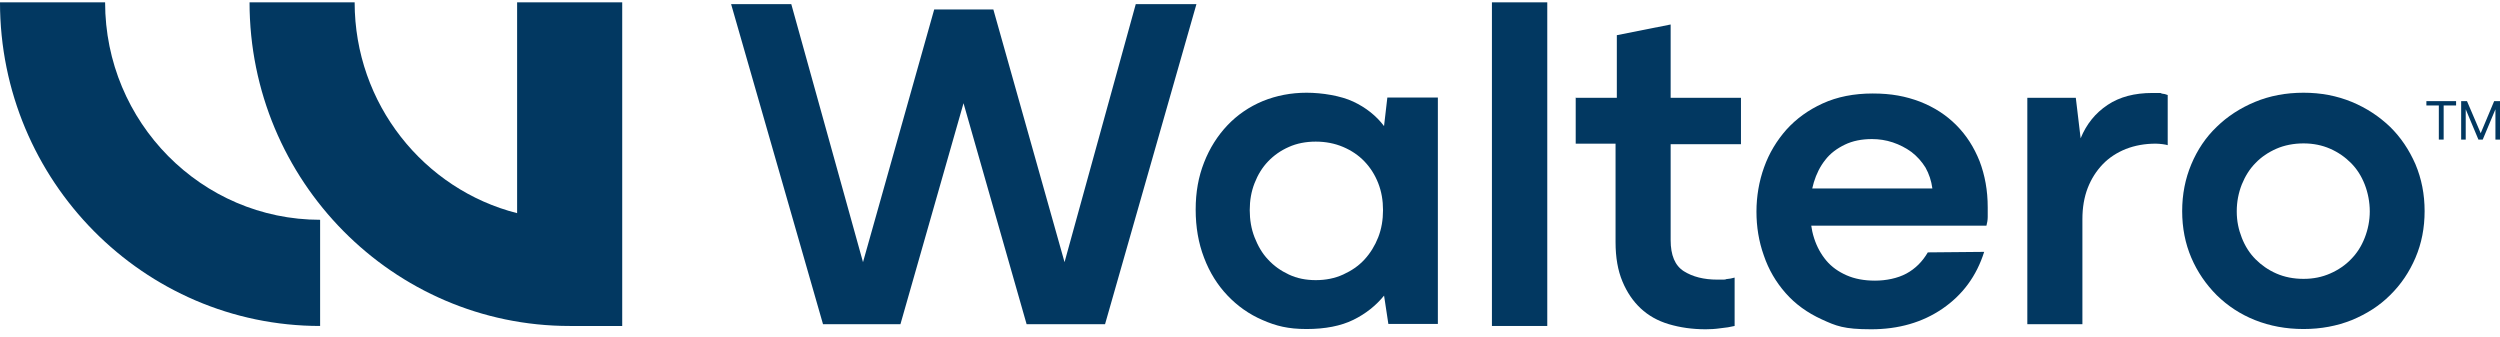
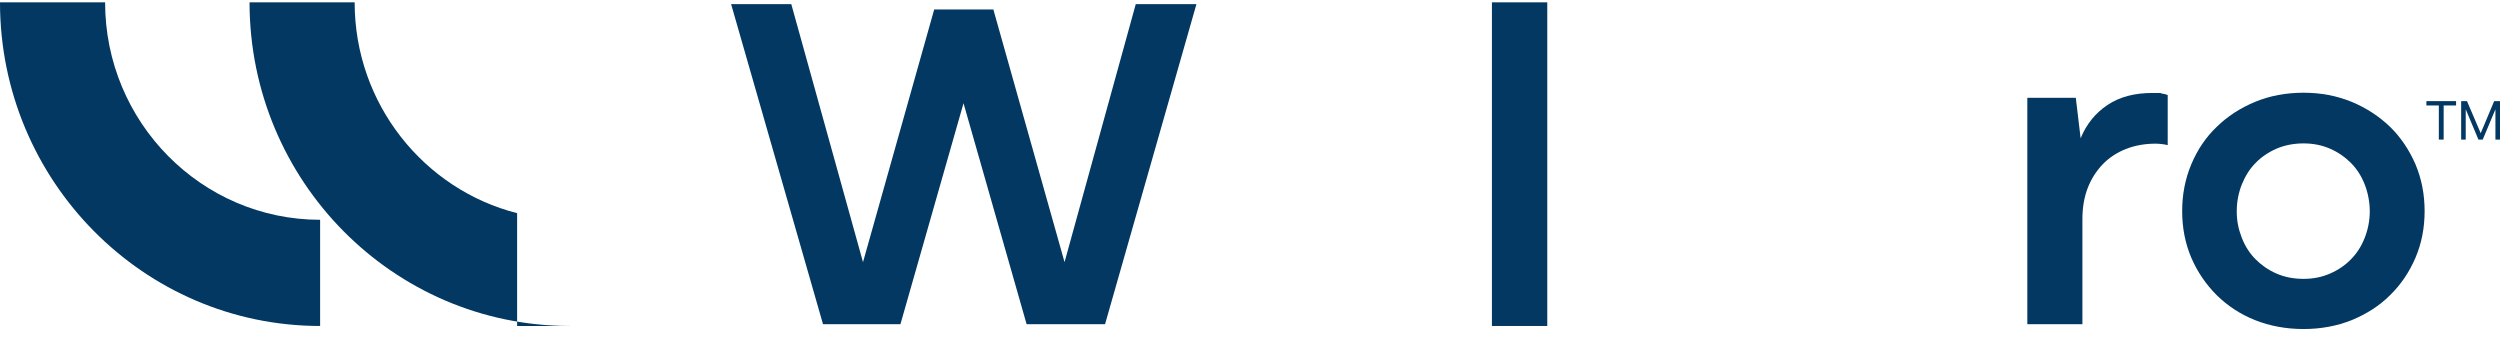
<svg xmlns="http://www.w3.org/2000/svg" width="297" height="40" viewBox="0 0 297 40" fill="none">
  <path d="M288.255 12.014H291.783V12.529H290.306V16.582H289.733V12.529H288.255V12.014Z" fill="#023861" />
  <path d="M292.355 12.014H293.079L294.708 15.826L296.306 12.014H297V16.582H296.457V12.982L294.949 16.582H294.436L292.928 12.982V16.582H292.386V12.014H292.355Z" fill="#023861" />
  <path d="M38.03 38.725C17.07 38.725 0 21.483 0 0.278H12.486C12.486 14.525 23.946 26.111 38.03 26.111V38.725Z" fill="#023861" />
-   <path d="M73.919 38.725H67.676C46.716 38.725 29.646 21.482 29.646 0.278H42.132C42.132 12.347 50.365 22.511 61.433 25.324V0.278H73.919V38.725Z" fill="#023861" />
+   <path d="M73.919 38.725H67.676C46.716 38.725 29.646 21.482 29.646 0.278H42.132C42.132 12.347 50.365 22.511 61.433 25.324V0.278V38.725Z" fill="#023861" />
  <path d="M86.856 0.489H94.004L102.69 31.737H102.358L110.983 1.125H118.01L126.635 31.737H126.304L134.929 0.489H142.137L131.28 38.513H121.961L114.301 11.682H114.632L106.972 38.513H97.774L86.856 0.489Z" fill="#023861" />
-   <path d="M164.424 35.125C163.459 36.305 162.253 37.273 160.775 37.999C159.297 38.725 157.427 39.088 155.226 39.088C153.024 39.088 151.607 38.725 150.008 38.029C148.38 37.333 146.992 36.335 145.816 35.095C144.64 33.855 143.705 32.372 143.042 30.618C142.378 28.894 142.046 26.988 142.046 24.901C142.046 22.813 142.378 20.998 143.042 19.305C143.705 17.61 144.64 16.128 145.816 14.888C146.992 13.648 148.41 12.68 150.008 12.014C151.637 11.349 153.386 11.016 155.226 11.016C157.065 11.016 159.297 11.379 160.775 12.075C162.253 12.771 163.489 13.739 164.424 14.979L164.816 11.591H170.818V38.483H164.937L164.424 35.095V35.125ZM159.568 32.614C160.564 32.16 161.408 31.586 162.102 30.829C162.795 30.073 163.338 29.196 163.73 28.198C164.122 27.2 164.303 26.111 164.303 24.961C164.303 23.812 164.122 22.753 163.73 21.755C163.338 20.756 162.795 19.91 162.102 19.183C161.408 18.457 160.564 17.883 159.568 17.459C158.573 17.036 157.488 16.824 156.311 16.824C155.135 16.824 154.049 17.036 153.115 17.459C152.149 17.883 151.335 18.457 150.642 19.183C149.948 19.91 149.435 20.756 149.043 21.755C148.651 22.753 148.47 23.812 148.47 24.961C148.47 26.111 148.651 27.2 149.043 28.198C149.435 29.196 149.948 30.104 150.642 30.829C151.335 31.586 152.149 32.16 153.115 32.614C154.08 33.068 155.135 33.28 156.311 33.28C157.488 33.28 158.573 33.068 159.568 32.614Z" fill="#023861" />
  <path d="M177.241 0.278H183.816V38.725H177.241V0.278Z" fill="#023861" />
-   <path d="M187.224 11.621H192.079V4.18L198.473 2.909V11.621H206.827V17.127H198.473V28.531C198.473 30.315 198.986 31.555 200.041 32.221C201.097 32.886 202.424 33.219 204.022 33.219C205.62 33.219 204.716 33.219 205.078 33.159C205.439 33.129 205.771 33.068 206.073 32.977V38.725C205.59 38.846 205.017 38.936 204.384 38.997C203.751 39.088 203.178 39.118 202.635 39.118C201.036 39.118 199.589 38.906 198.262 38.513C196.935 38.12 195.819 37.484 194.914 36.637C194.009 35.79 193.286 34.732 192.743 33.431C192.2 32.13 191.928 30.587 191.928 28.773V17.066H187.194V11.561L187.224 11.621Z" fill="#023861" />
-   <path d="M214.427 22.39H229.566C229.446 21.482 229.174 20.666 228.752 19.91C228.3 19.183 227.757 18.578 227.093 18.064C226.43 17.58 225.676 17.187 224.862 16.915C224.047 16.642 223.203 16.521 222.389 16.521C221.182 16.521 220.097 16.733 219.162 17.187C218.227 17.641 217.443 18.215 216.839 19.002C216.236 19.758 215.784 20.666 215.482 21.664C215.181 22.662 215.03 23.751 215.03 24.901C215.03 26.05 215.181 27.26 215.512 28.289C215.844 29.317 216.327 30.194 216.96 30.951C217.593 31.707 218.408 32.282 219.373 32.705C220.338 33.129 221.454 33.34 222.75 33.34C224.047 33.34 225.435 33.068 226.49 32.493C227.546 31.919 228.39 31.072 229.023 29.983L235.719 29.922C234.814 32.796 233.155 35.034 230.773 36.668C228.39 38.301 225.555 39.118 222.298 39.118C219.041 39.118 218.136 38.725 216.417 37.938C214.698 37.152 213.281 36.123 212.135 34.822C210.989 33.522 210.114 32.039 209.541 30.346C208.938 28.652 208.667 26.927 208.667 25.143C208.667 23.358 208.968 21.543 209.571 19.879C210.174 18.185 211.079 16.703 212.225 15.402C213.401 14.102 214.819 13.073 216.538 12.287C218.257 11.5 220.247 11.107 222.479 11.107C224.711 11.107 226.4 11.44 228.089 12.075C229.777 12.74 231.195 13.648 232.401 14.858C233.608 16.068 234.512 17.489 235.176 19.153C235.809 20.817 236.141 22.632 236.141 24.628C236.141 26.625 236.141 25.445 236.141 25.778C236.141 26.111 236.081 26.474 235.99 26.806H214.397L214.517 22.45L214.427 22.39Z" fill="#023861" />
  <path d="M240.846 38.513V11.621H246.606L247.179 16.431C247.873 14.737 248.928 13.436 250.376 12.468C251.823 11.5 253.603 11.046 255.684 11.046C257.764 11.046 256.407 11.046 256.739 11.107C257.071 11.137 257.312 11.198 257.523 11.288V17.247C257.403 17.217 257.222 17.157 256.92 17.127C256.649 17.096 256.347 17.066 256.106 17.066C254.809 17.066 253.633 17.278 252.547 17.701C251.492 18.125 250.557 18.73 249.803 19.516C249.049 20.303 248.446 21.24 248.023 22.329C247.601 23.418 247.39 24.659 247.39 26.02V38.513H240.815H240.846Z" fill="#023861" />
  <path d="M260.328 19.516C261.052 17.792 262.047 16.31 263.344 15.07C264.61 13.829 266.148 12.831 267.898 12.105C269.647 11.379 271.577 11.016 273.658 11.016C275.739 11.016 277.609 11.379 279.388 12.105C281.137 12.831 282.645 13.829 283.942 15.07C285.209 16.31 286.204 17.792 286.958 19.516C287.682 21.241 288.044 23.086 288.044 25.082C288.044 27.079 287.682 28.924 286.958 30.618C286.234 32.312 285.239 33.794 283.942 35.065C282.675 36.335 281.137 37.303 279.388 38.029C277.639 38.725 275.739 39.088 273.658 39.088C271.577 39.088 269.647 38.725 267.898 38.029C266.148 37.333 264.641 36.335 263.344 35.065C262.077 33.794 261.052 32.312 260.328 30.618C259.604 28.924 259.242 27.079 259.242 25.082C259.242 23.086 259.604 21.241 260.328 19.516ZM276.825 32.493C277.79 32.07 278.634 31.495 279.298 30.799C279.991 30.104 280.534 29.257 280.926 28.258C281.318 27.26 281.529 26.201 281.529 25.112C281.529 24.023 281.318 22.904 280.926 21.906C280.534 20.908 279.991 20.061 279.298 19.365C278.604 18.669 277.79 18.095 276.825 17.671C275.86 17.247 274.804 17.036 273.658 17.036C272.512 17.036 271.396 17.247 270.431 17.671C269.466 18.095 268.621 18.669 267.958 19.365C267.264 20.061 266.721 20.938 266.329 21.906C265.937 22.904 265.726 23.963 265.726 25.112C265.726 26.262 265.937 27.26 266.329 28.258C266.721 29.257 267.264 30.104 267.958 30.799C268.652 31.495 269.466 32.07 270.431 32.493C271.396 32.917 272.482 33.129 273.658 33.129C274.834 33.129 275.86 32.917 276.825 32.493Z" fill="#023861" />
</svg>